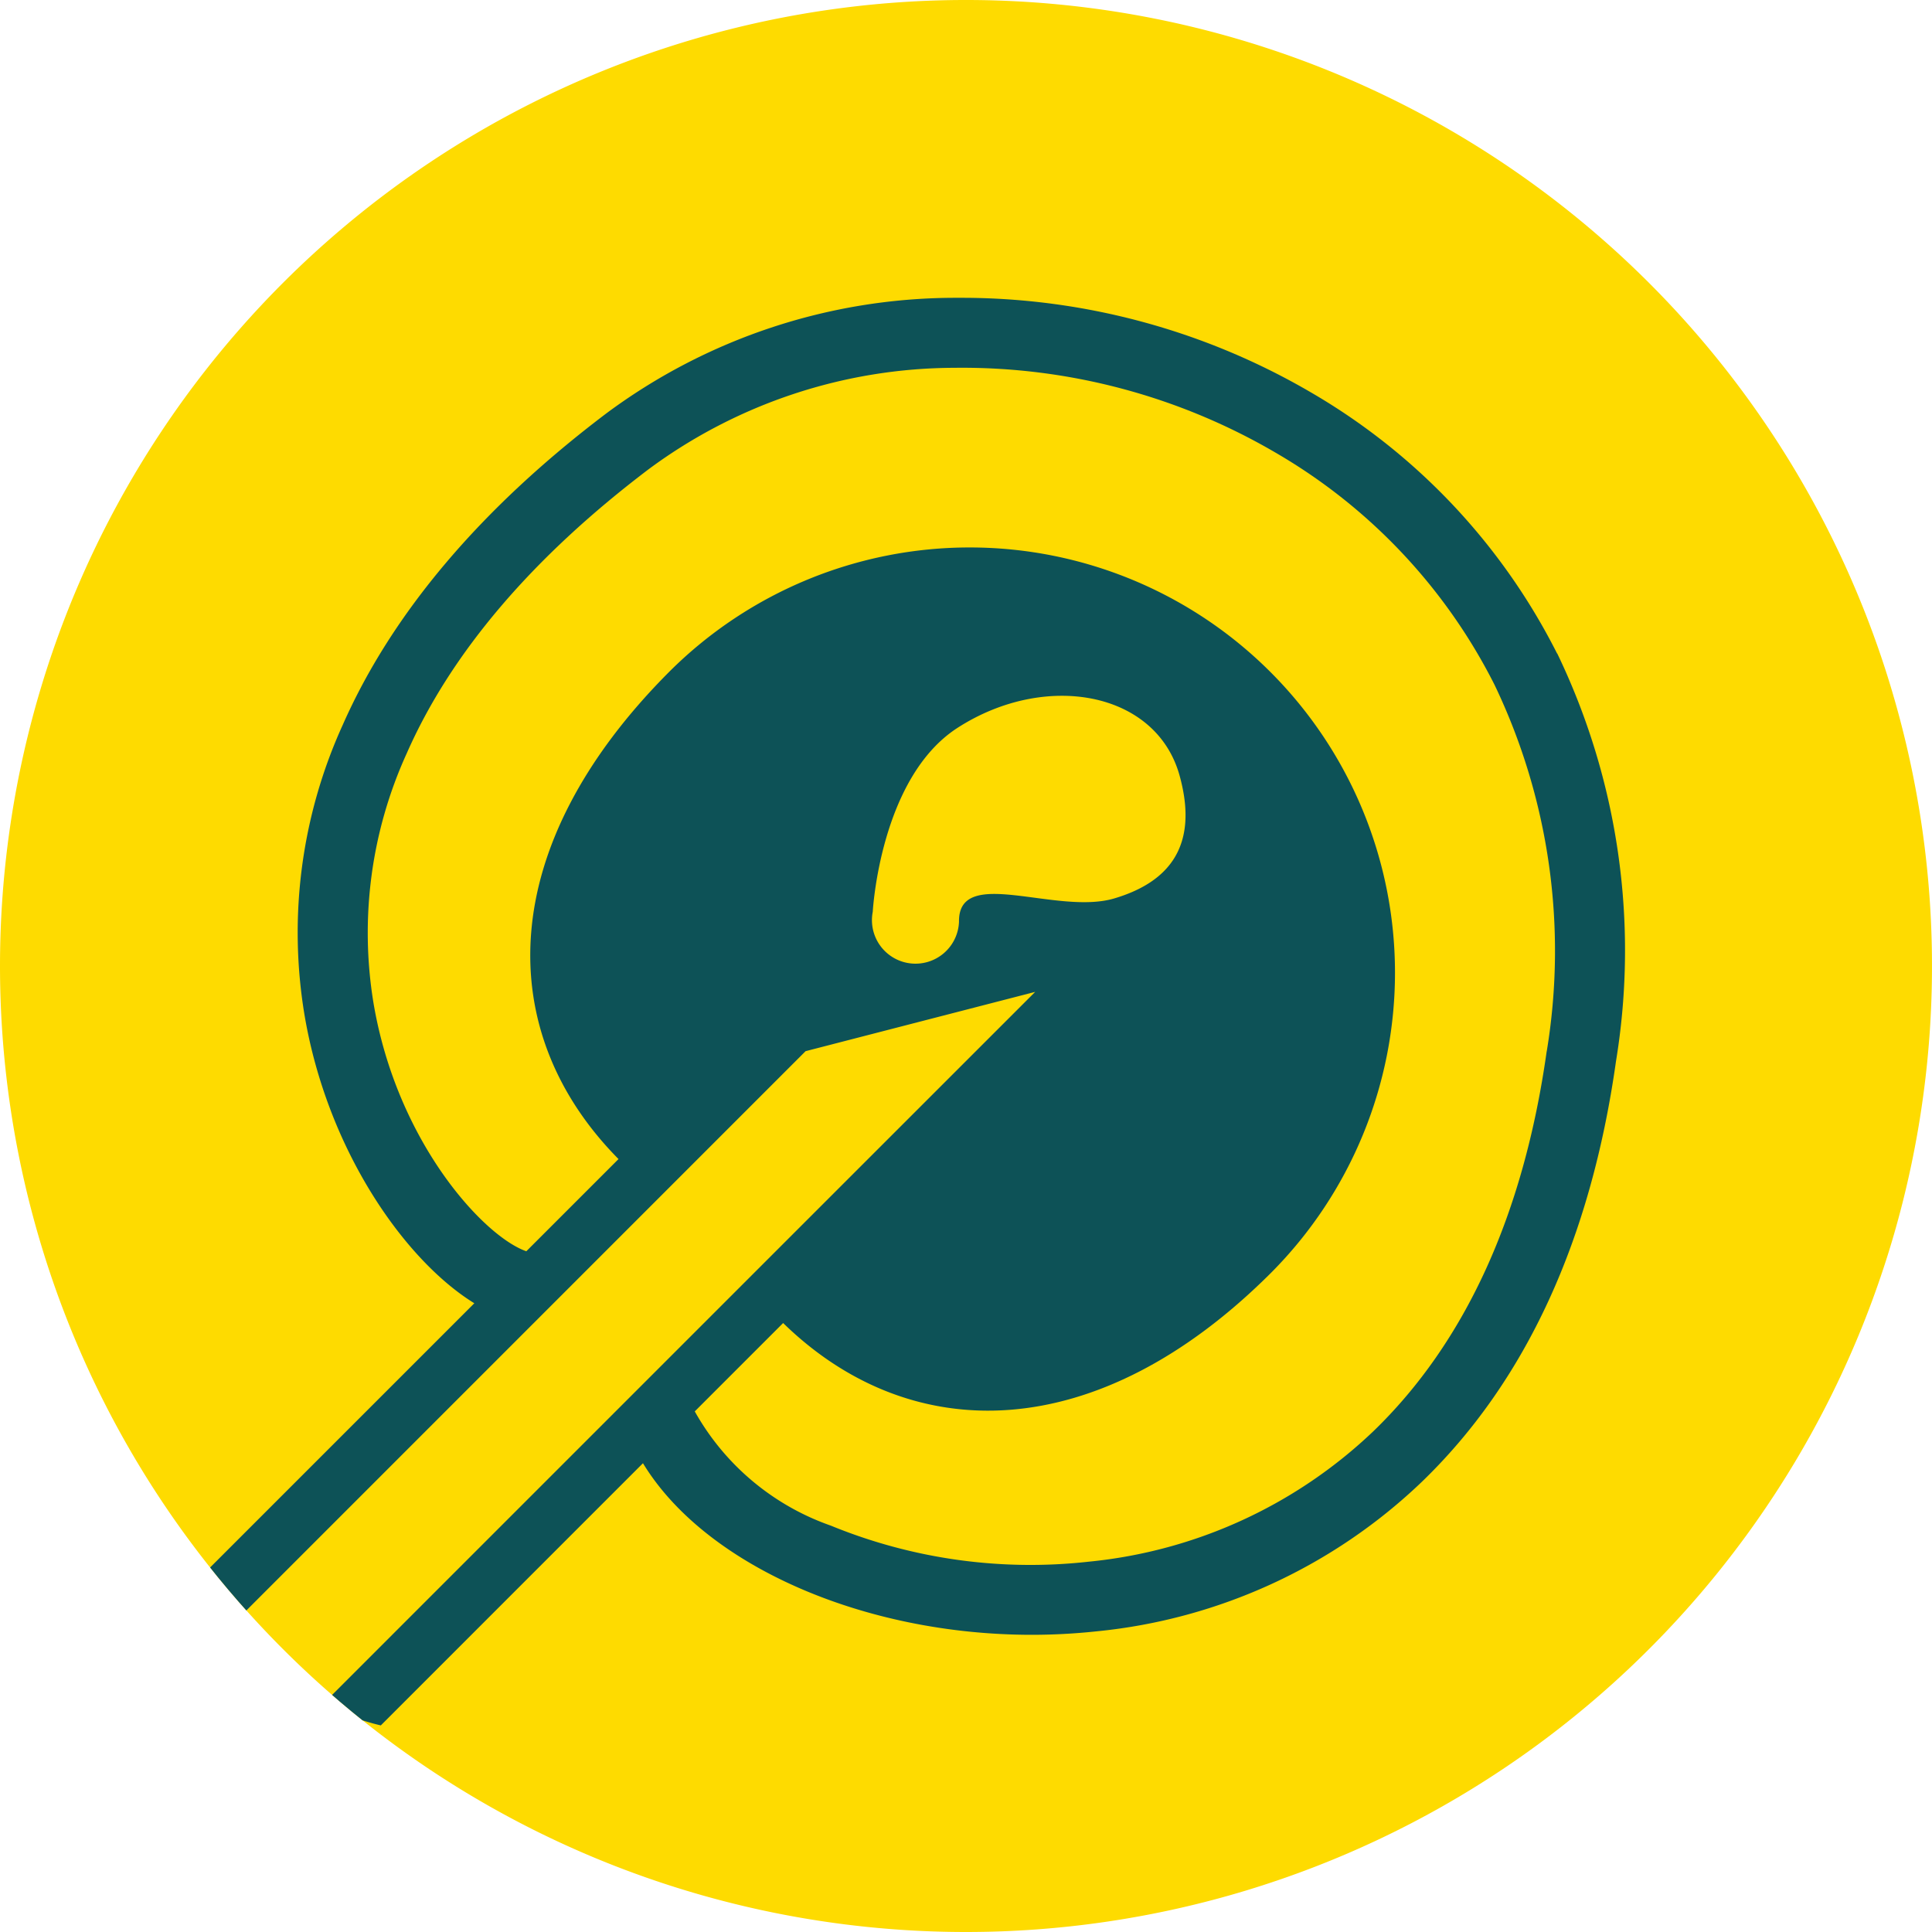
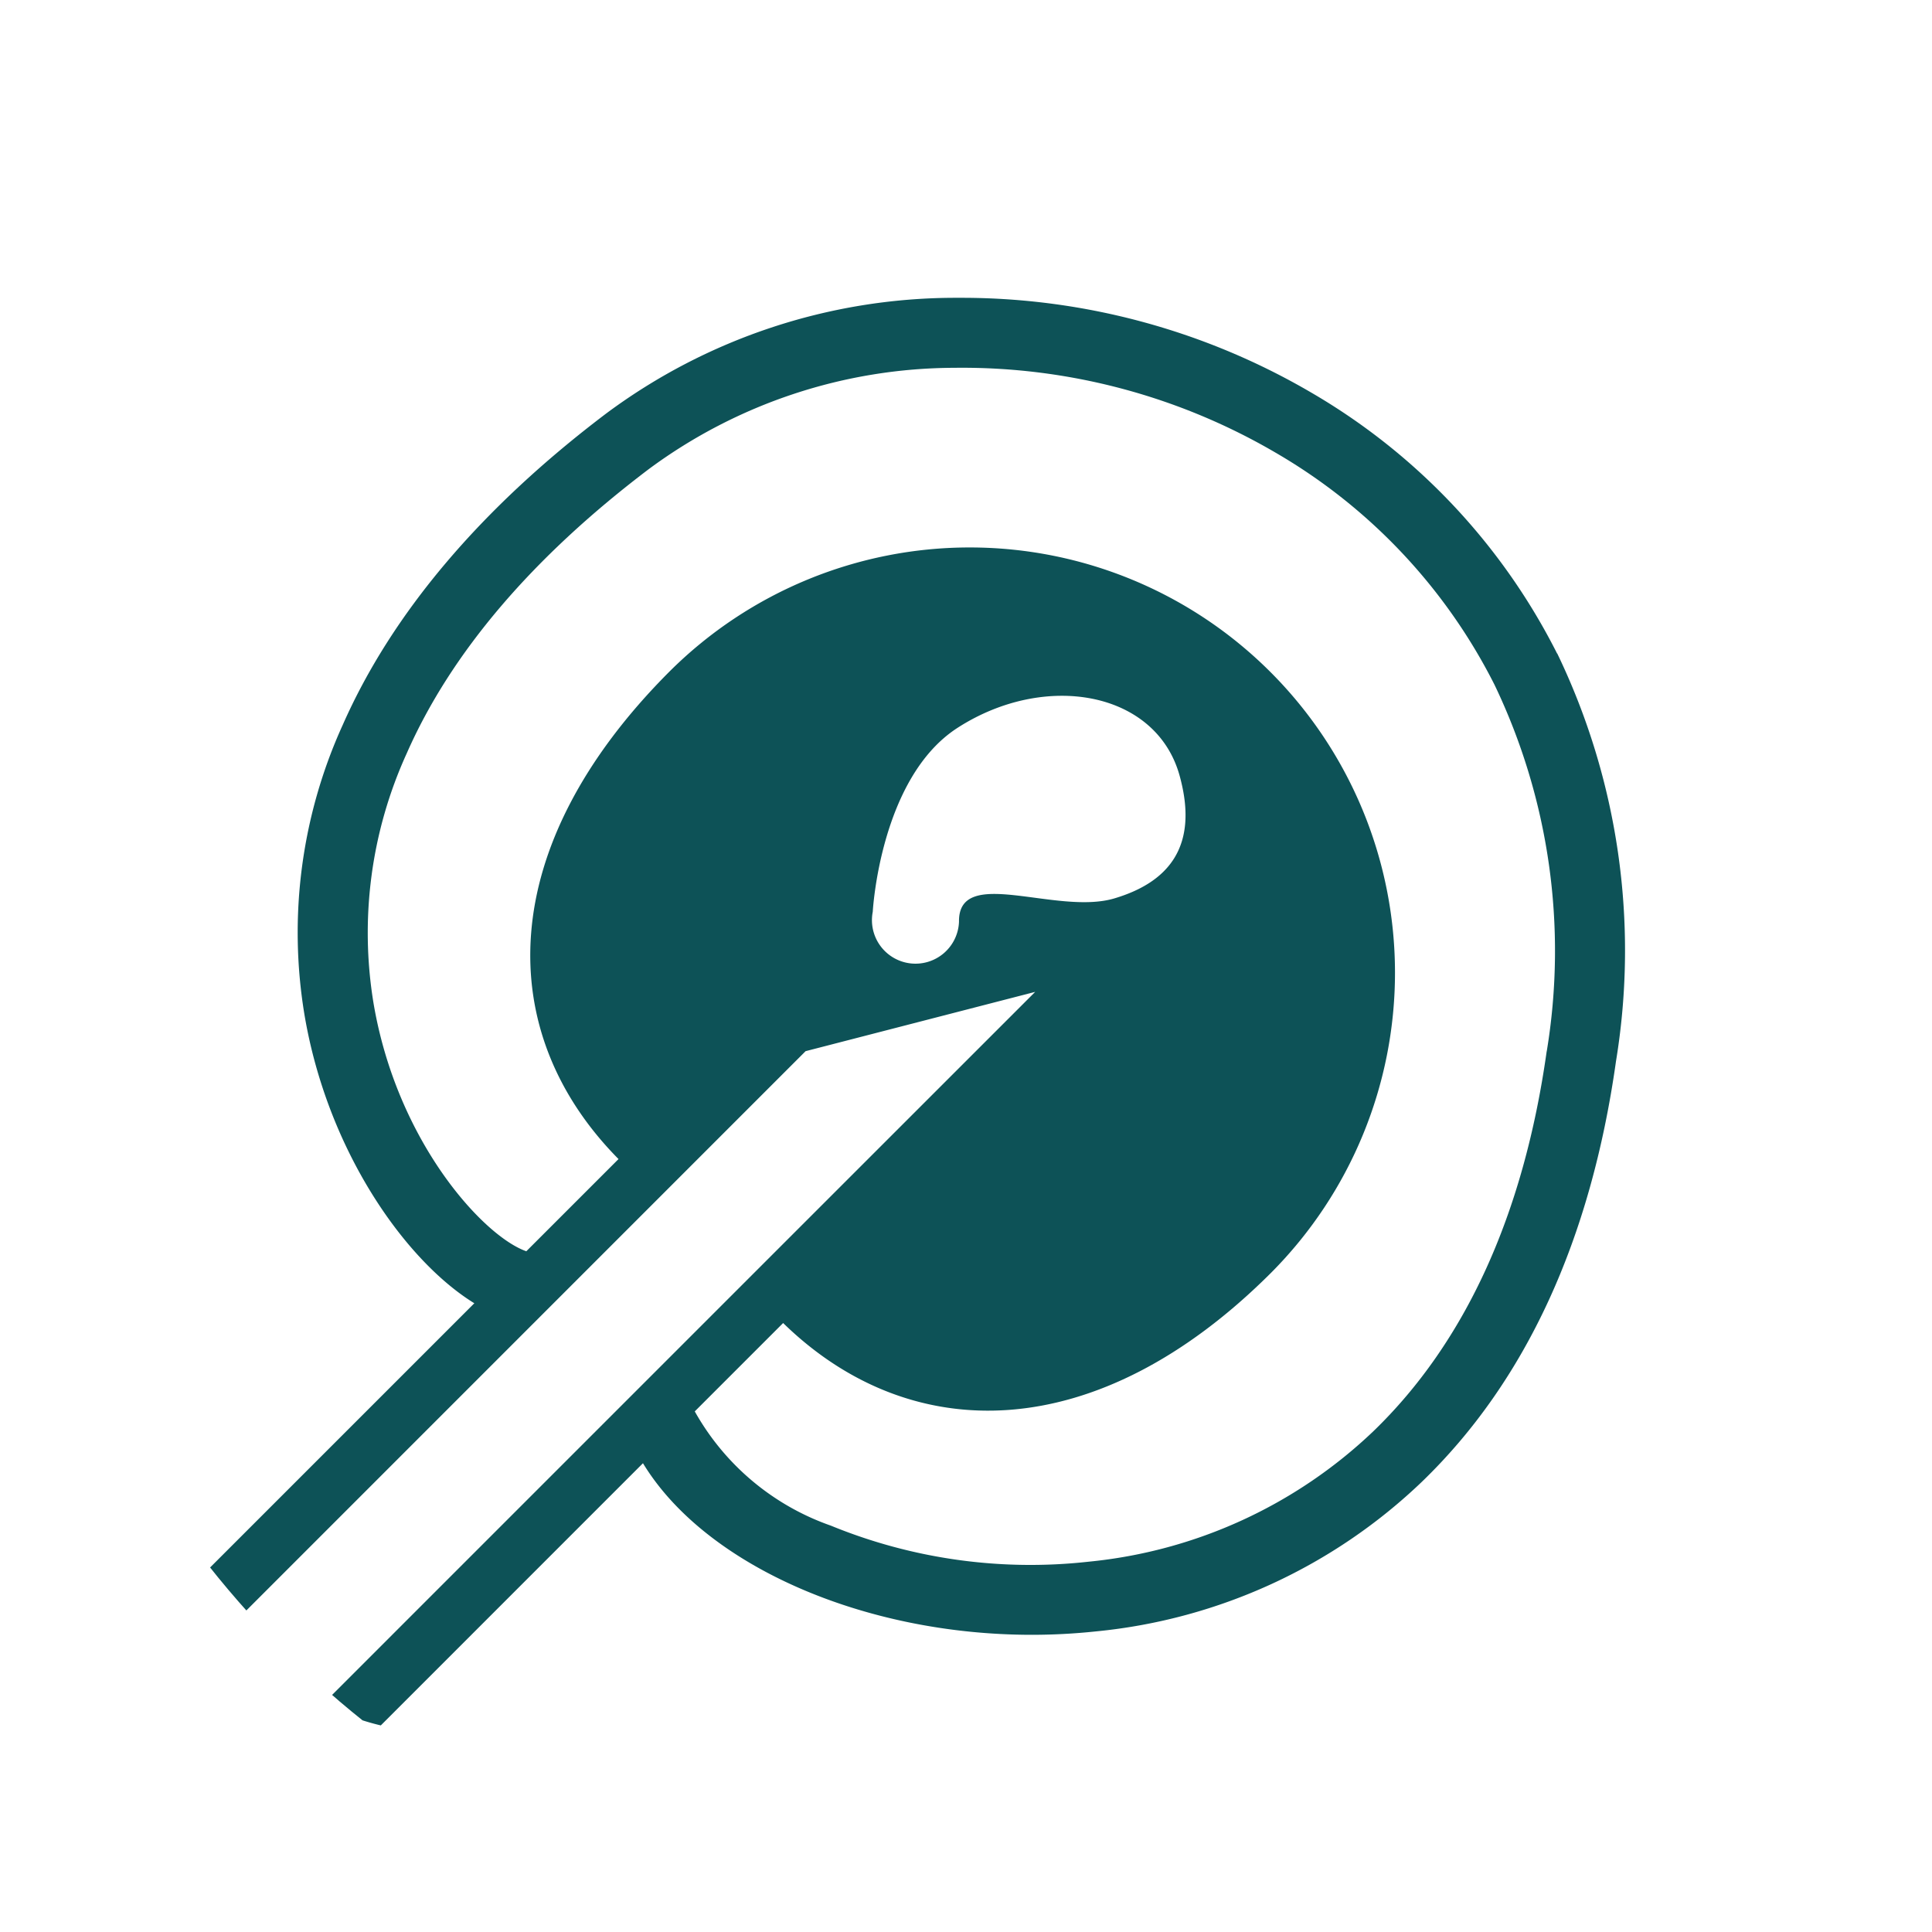
<svg xmlns="http://www.w3.org/2000/svg" width="69" height="69" viewBox="0 0 69 69">
  <defs>
    <clipPath id="clip-path">
      <circle id="Ellipse_16" data-name="Ellipse 16" cx="34.5" cy="34.5" r="34.5" fill="none" />
    </clipPath>
  </defs>
  <g id="Group_135" data-name="Group 135" transform="translate(-1836.548 -1572.313)">
    <g id="Group_104" data-name="Group 104" transform="translate(1836.548 1572.313)">
-       <path id="Path_171" data-name="Path 171" d="M1871.048,1641.313a34.5,34.5,0,1,0-34.5-34.5,34.5,34.5,0,0,0,34.5,34.5" transform="translate(-1836.548 -1572.313)" fill="#fedb00" />
-     </g>
+       </g>
    <g id="Group_106" data-name="Group 106" transform="translate(1836.548 1572.314)">
      <g id="Group_105" data-name="Group 105" clip-path="url(#clip-path)">
        <path id="Path_172" data-name="Path 172" d="M1888.944,1605.779c-.82,5.825-2.9,10.391-6.187,13.568a17.15,17.15,0,0,1-10.173,4.662,18.8,18.8,0,0,1-9.206-1.288,8.965,8.965,0,0,1-4.86-4.08l3.156-3.156c4.565,4.454,11.218,4.412,17.432-1.8a15.188,15.188,0,0,0-21.479-21.479c-6.295,6.295-6.306,12.9-1.832,17.423l-3.293,3.293c-1.532-.535-4.625-3.913-5.459-8.873a15.451,15.451,0,0,1,1.187-8.907c1.584-3.6,4.5-7.015,8.654-10.16a18.423,18.423,0,0,1,10.908-3.612,22.171,22.171,0,0,1,11.46,3.025,20,20,0,0,1,7.827,8.292,21.981,21.981,0,0,1,1.866,13.1m-20.99-4.636a1.555,1.555,0,1,1-3.08-.354s.255-4.781,3.028-6.569c3.137-2.022,7.1-1.31,7.932,1.712.7,2.54-.414,3.81-2.332,4.38-2.062.614-5.574-1.191-5.548.831m21.362-9.574a22.5,22.5,0,0,0-8.8-9.333,24.737,24.737,0,0,0-12.376-3.374c-.132,0-.263,0-.393,0a20.917,20.917,0,0,0-12.375,4.118c-4.5,3.4-7.674,7.156-9.433,11.148a17.9,17.9,0,0,0-1.363,10.327c.81,4.824,3.568,8.774,6.068,10.316l-9.534,9.534a8.613,8.613,0,0,0,.946,1.884l20.419-20.421,8.2-2.118-8.992,8.99-16.435,16.435a8.6,8.6,0,0,0,2.056.773l9.363-9.364c2.215,3.643,7.869,6.128,13.886,6.128a21.834,21.834,0,0,0,2.295-.122,19.569,19.569,0,0,0,11.645-5.35c3.7-3.575,6.027-8.628,6.926-15.019a24.434,24.434,0,0,0-2.1-14.558" transform="translate(-1833.705 -1568.235)" fill="#0d5257" />
      </g>
    </g>
  </g>
</svg>